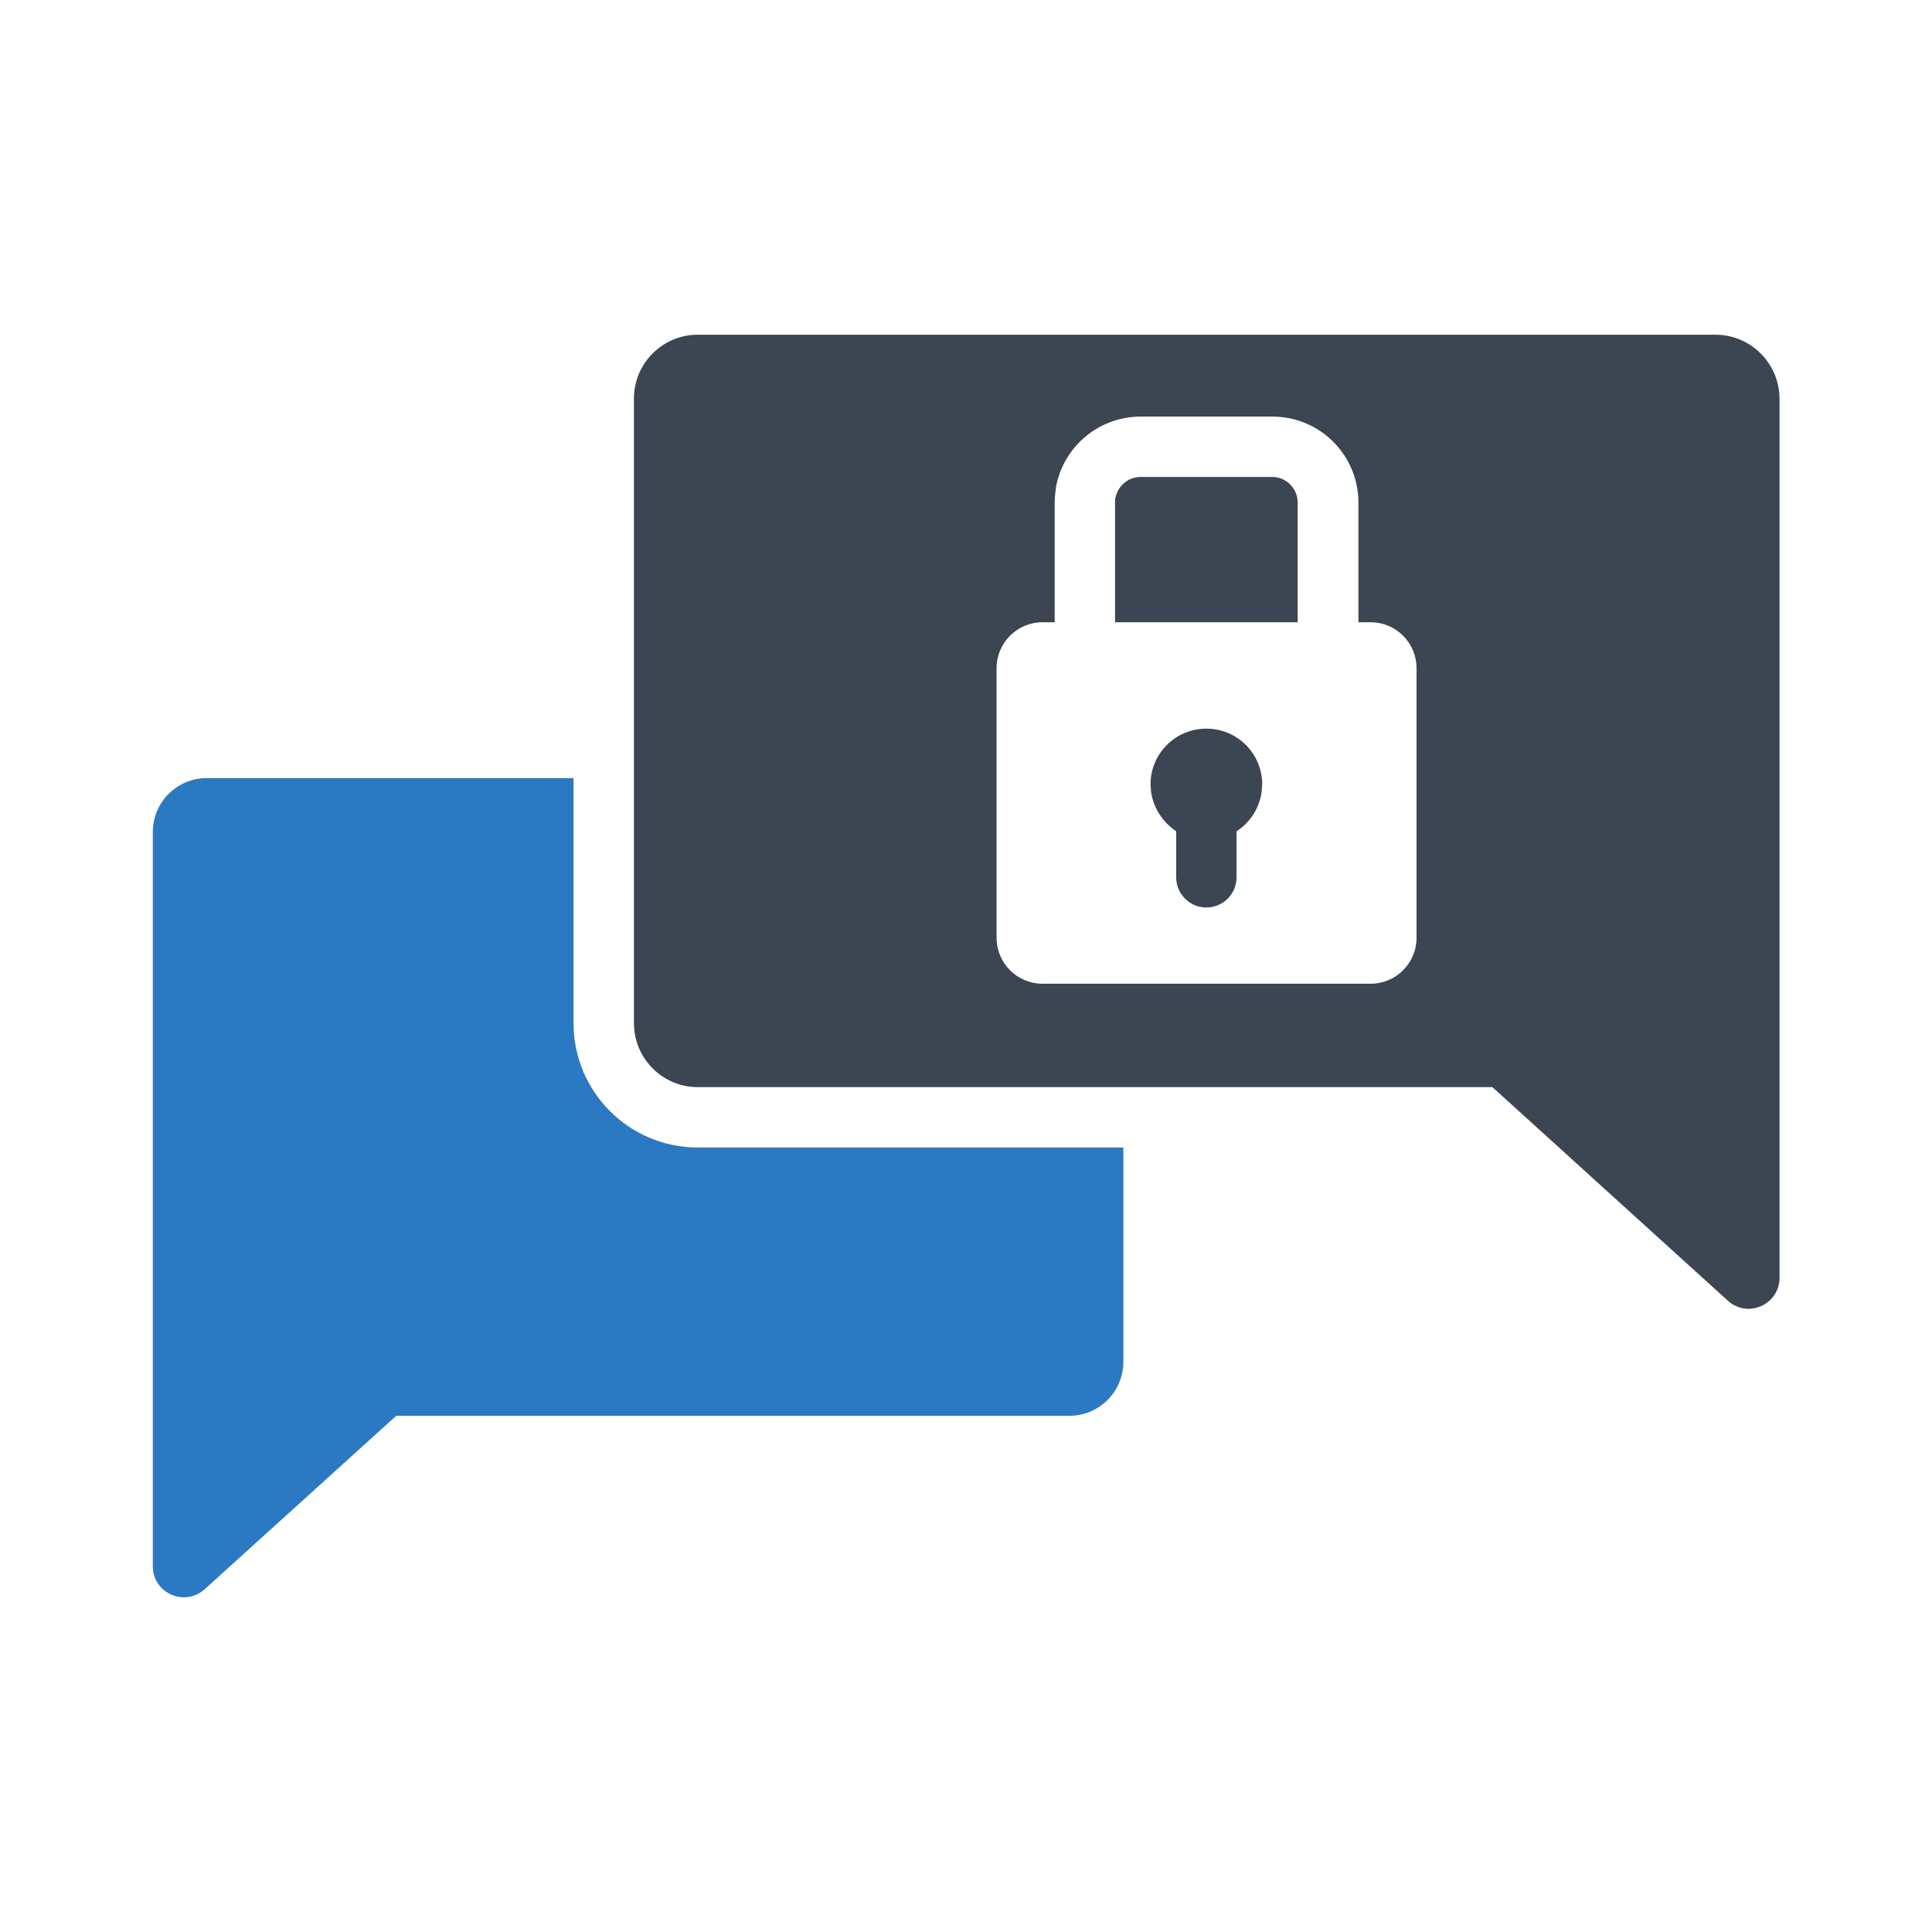
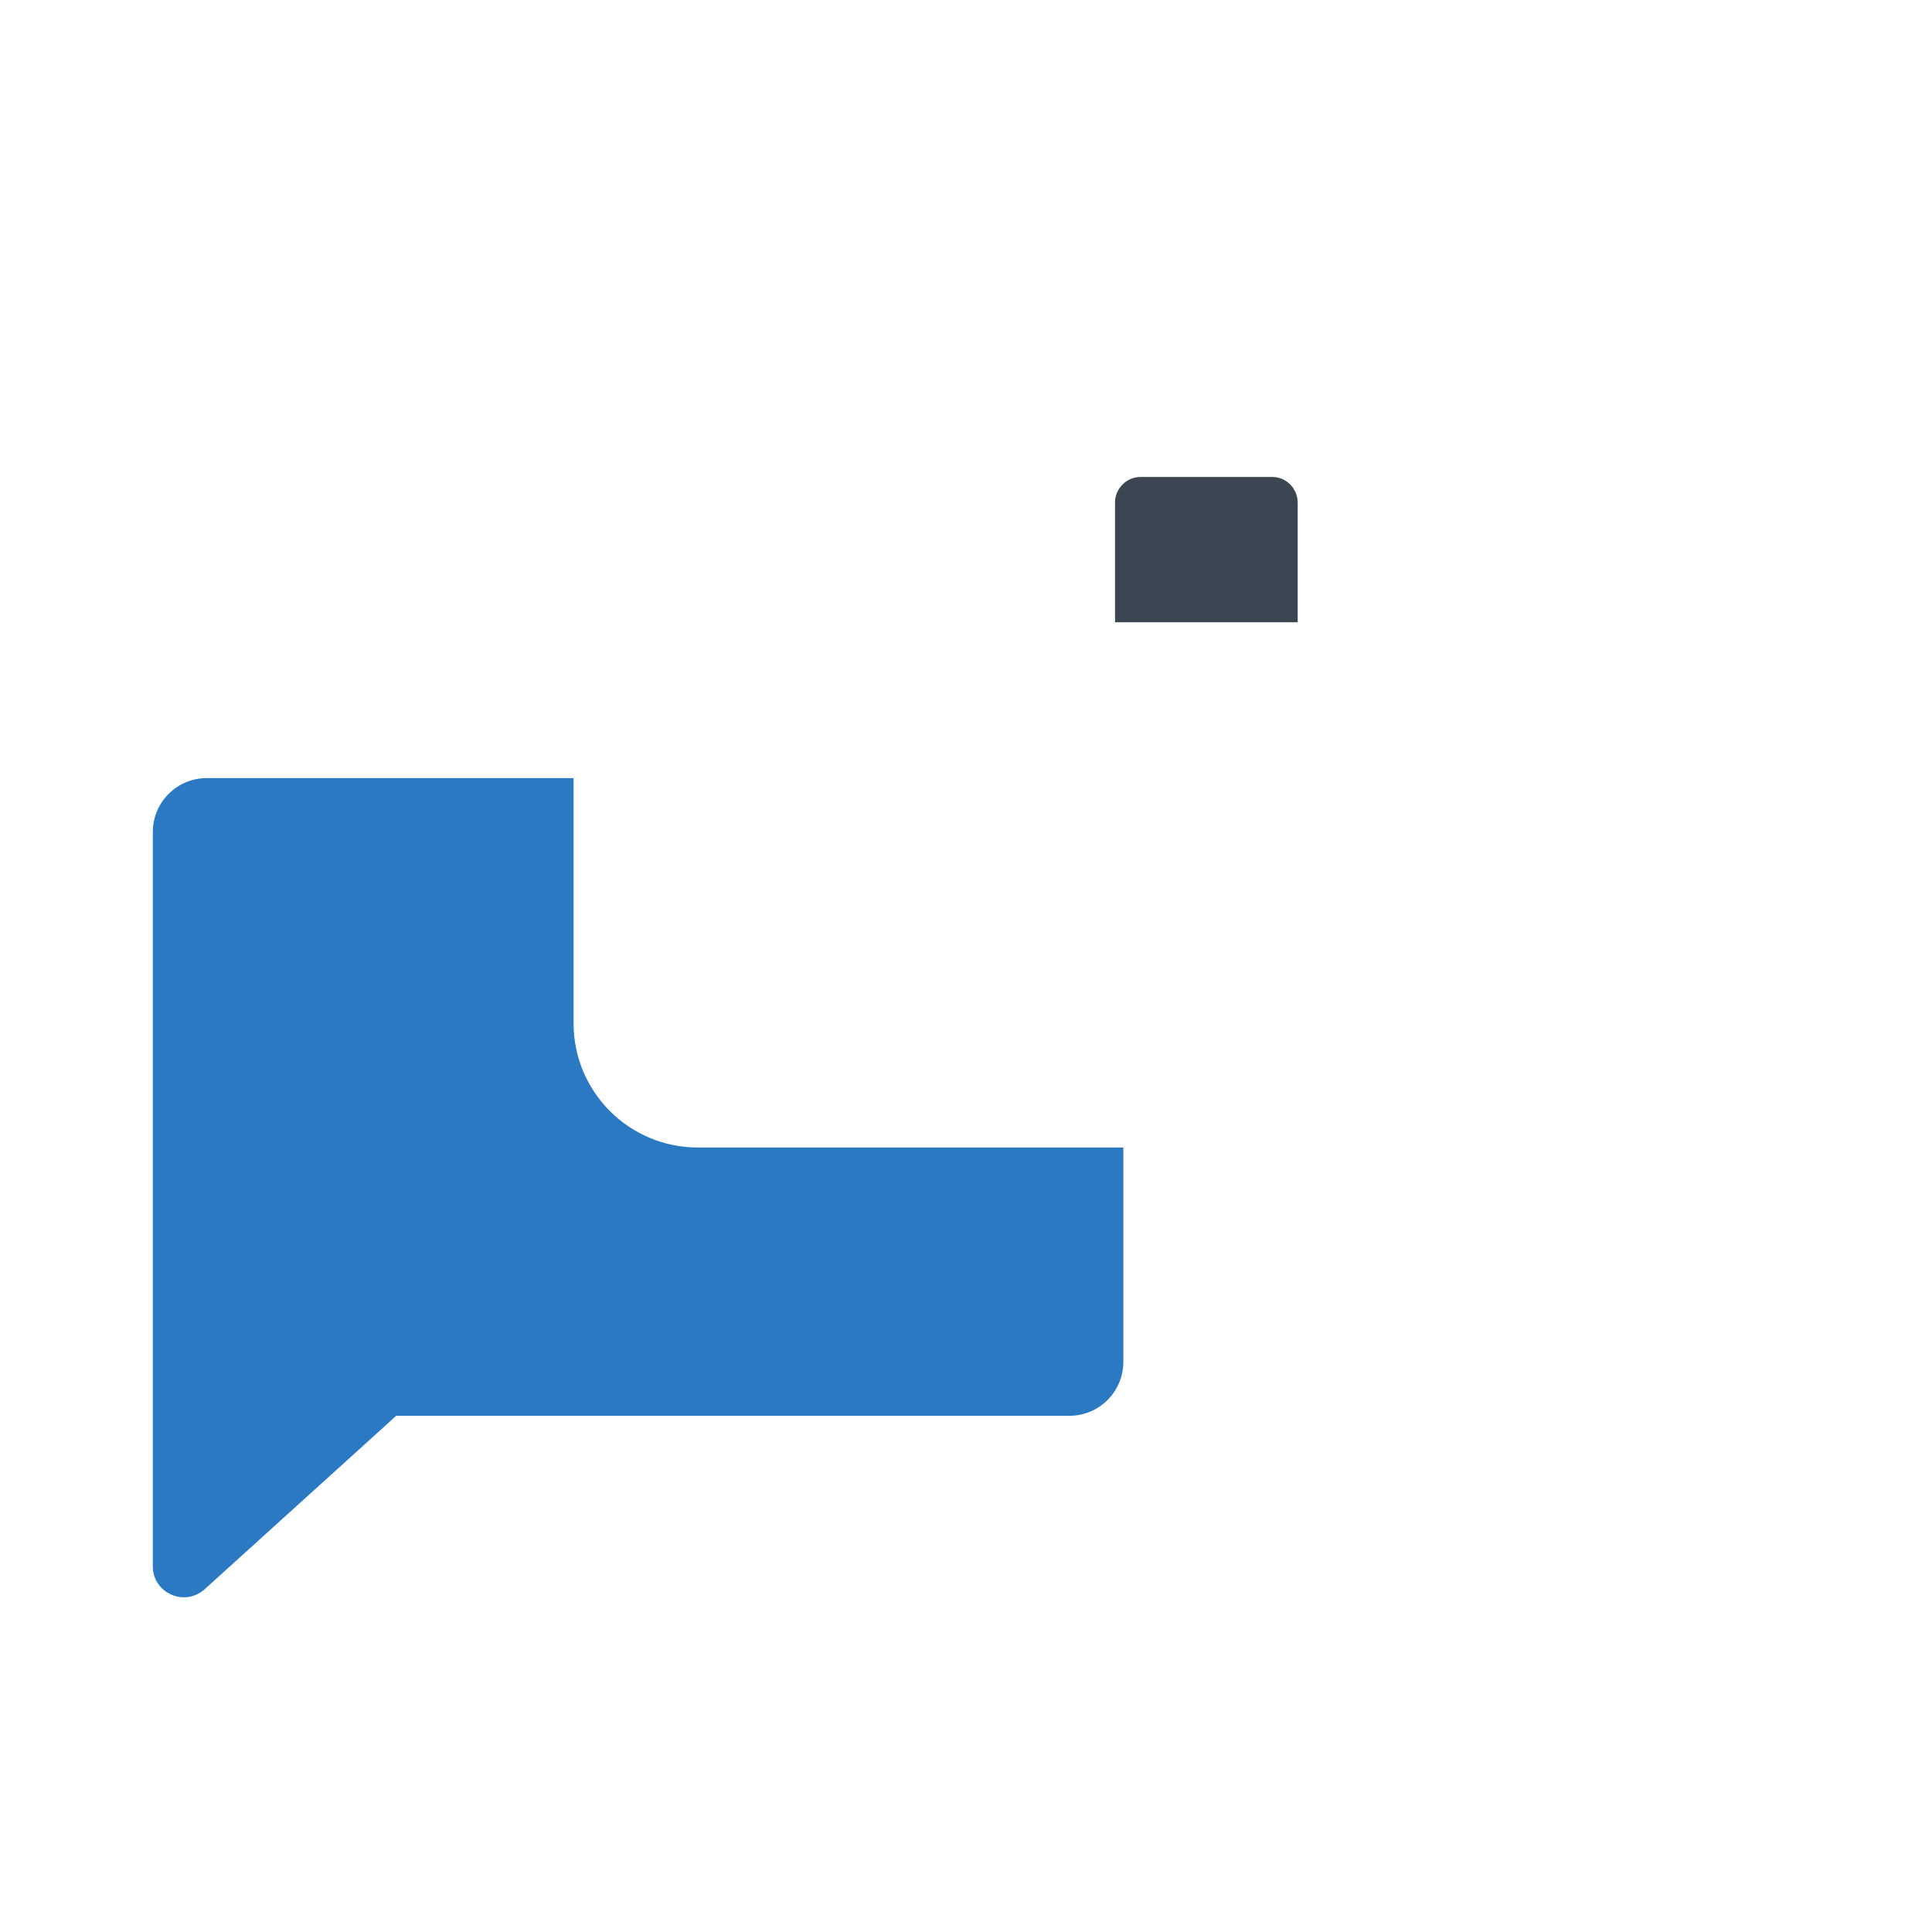
<svg xmlns="http://www.w3.org/2000/svg" width="800px" height="800px" viewBox="0 0 512 512" id="Layer_1" version="1.1" xml:space="preserve">
  <style type="text/css">
	.st0{fill:#2B79C2;}
	.st1{fill:#3B4652;}
	.st2{fill:#333333;}
</style>
  <g>
    <path class="st1" d="M337.2,126.4h-34.9c-3.3,0-6,2.3-6.7,5.5c-0.1,0.4-0.1,0.9-0.1,1.3v31.7h48.4v-31.7   C343.9,129.5,340.9,126.4,337.2,126.4z" />
-     <path class="st1" d="M319.7,193.1c-8.2,0-14.8,6.6-14.8,14.8c0,0.4,0,0.8,0.1,1.1c0,0.1,0,0.3,0,0.4c0,0.3,0.1,0.5,0.1,0.8   c0.7,4.2,3.2,7.8,6.6,10.1v12.2c0,4.4,3.6,8,8,8c4.4,0,8-3.6,8-8v-12.2c3.7-2.4,6.2-6.3,6.7-10.9c0-0.1,0-0.3,0-0.4   c0-0.4,0.1-0.8,0.1-1.1C334.5,199.7,327.9,193.1,319.7,193.1z" />
-     <path class="st1" d="M454.6,88.7H184.9c-9.3,0-16.9,7.6-16.9,16.9v165.6c0,9.3,7.6,16.9,16.9,16.9h210.6l62.4,56.6   c5.3,4.8,13.7,1,13.7-6.1v-233C471.5,96.2,463.9,88.7,454.6,88.7z M375.4,248.5c0,6.8-5.5,12.2-12.2,12.2h-86.9   c-6.8,0-12.2-5.5-12.2-12.2v-71.4c0-6.8,5.5-12.2,12.2-12.2h3.2v-31.7c0-1.5,0.2-2.9,0.4-4.4c2.1-10.7,11.5-18.4,22.4-18.4h34.9   c12.6,0,22.8,10.2,22.8,22.8v31.7h3.2c6.8,0,12.2,5.5,12.2,12.2V248.5z" />
    <path class="st0" d="M152,271.2v-65H54.8c-7.9,0-14.3,6.4-14.3,14.3v194.6c0,7.1,8.4,10.8,13.7,6.1l50.8-46h178.4   c7.9,0,14.3-6.4,14.3-14.3v-56.8H184.9C166.7,304.1,152,289.3,152,271.2z" />
  </g>
</svg>